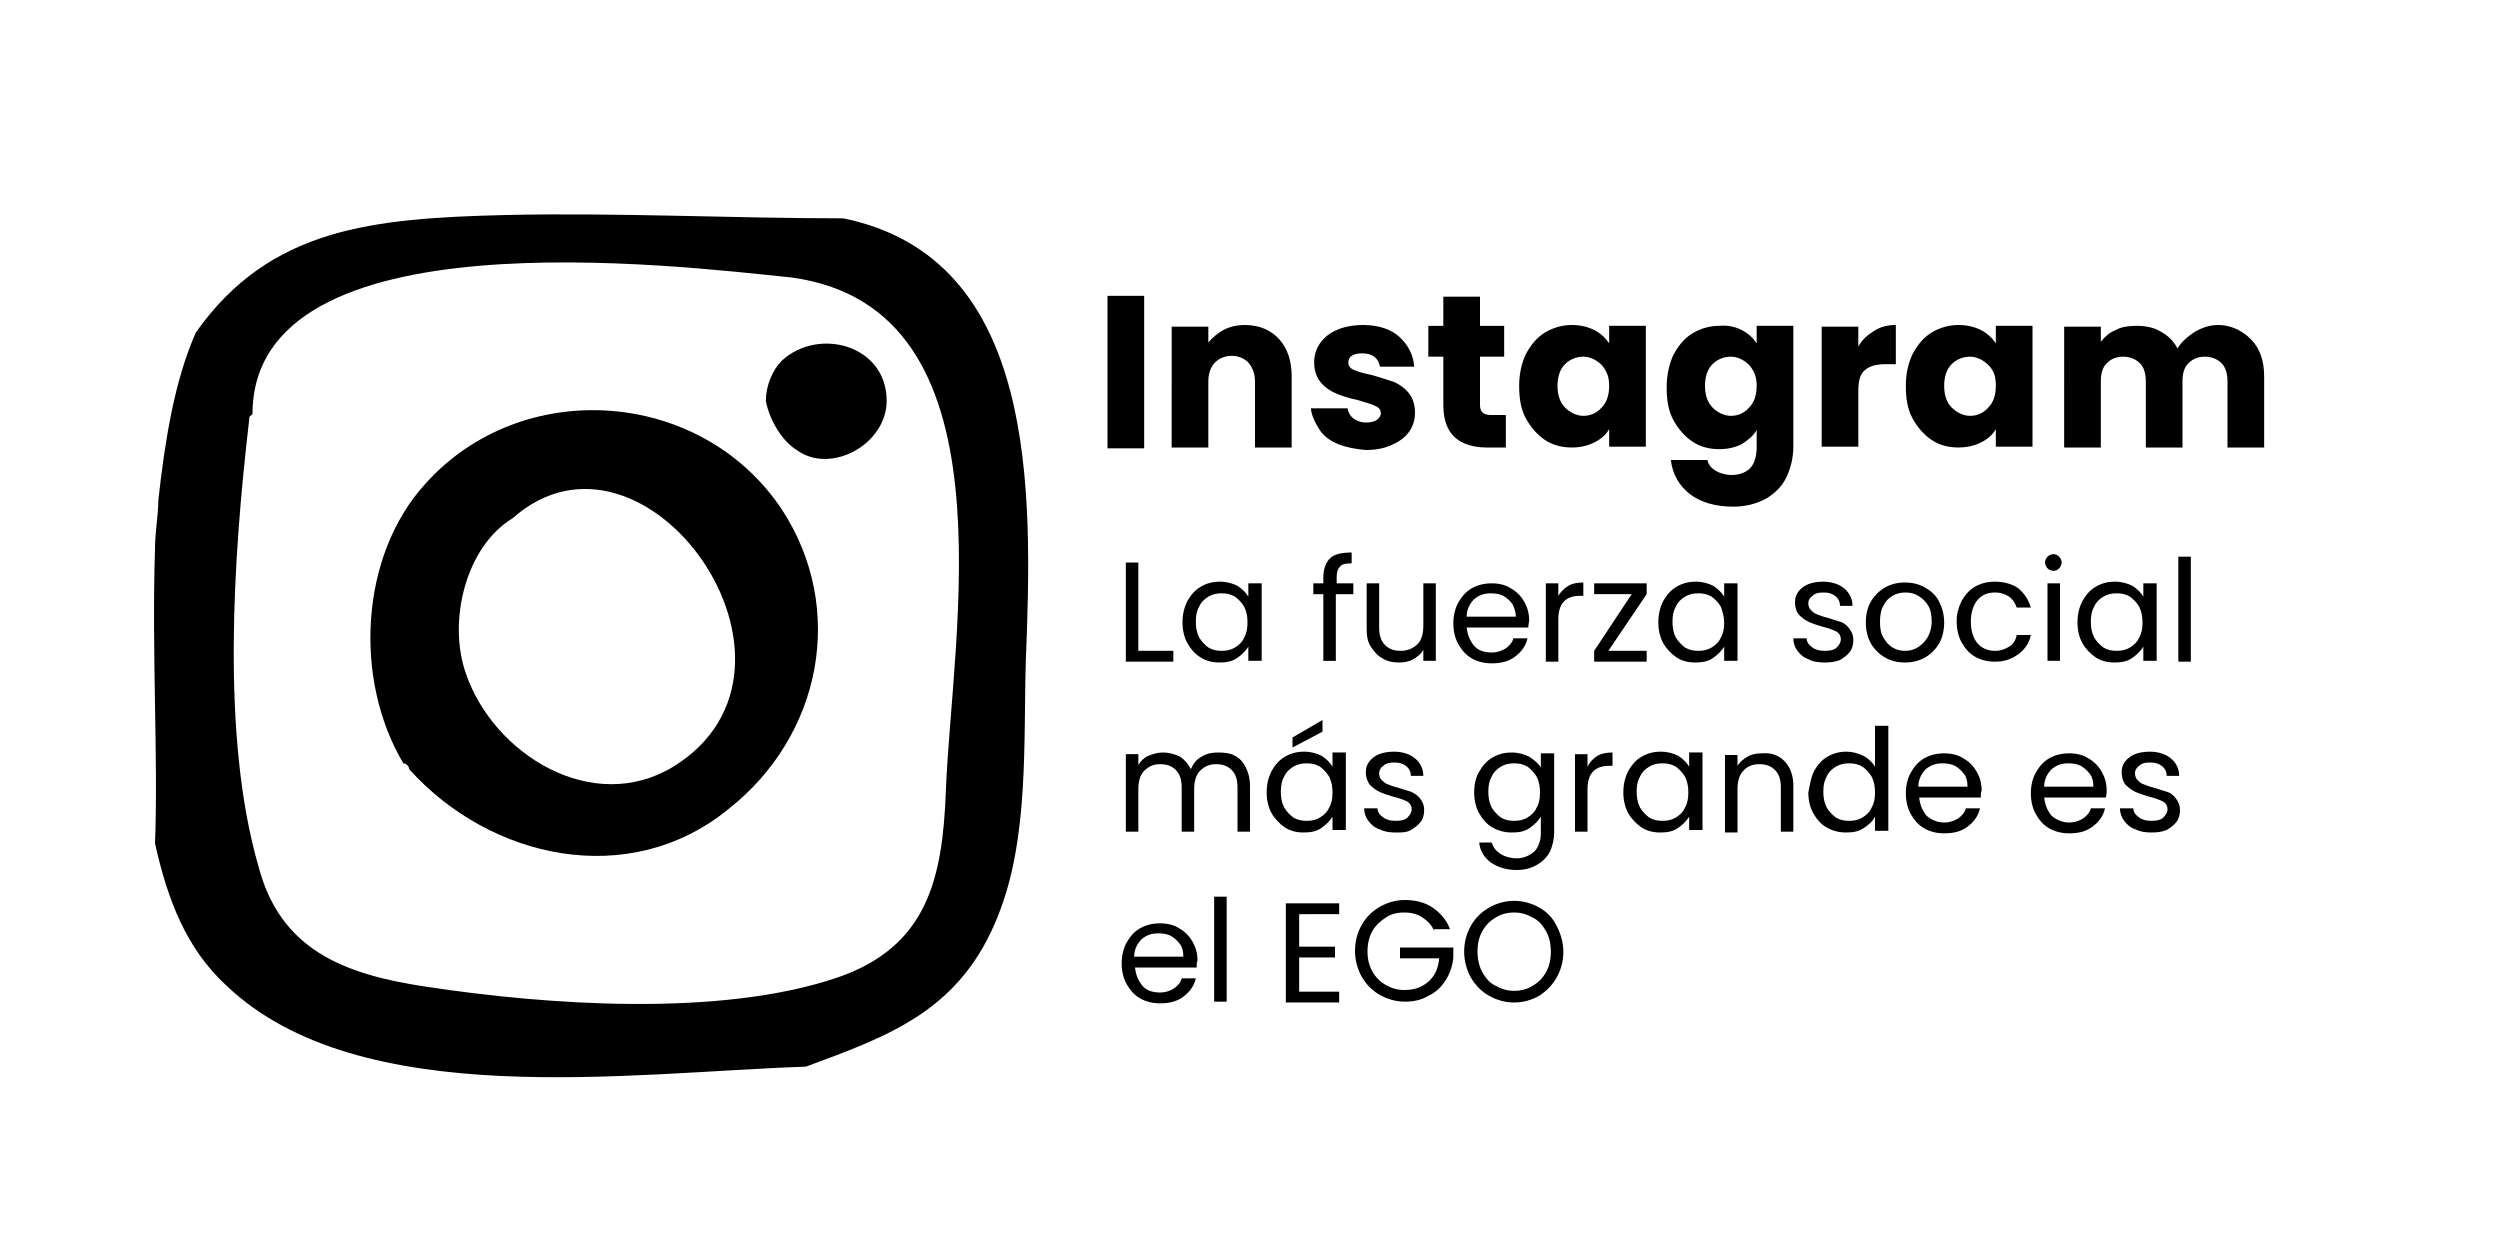
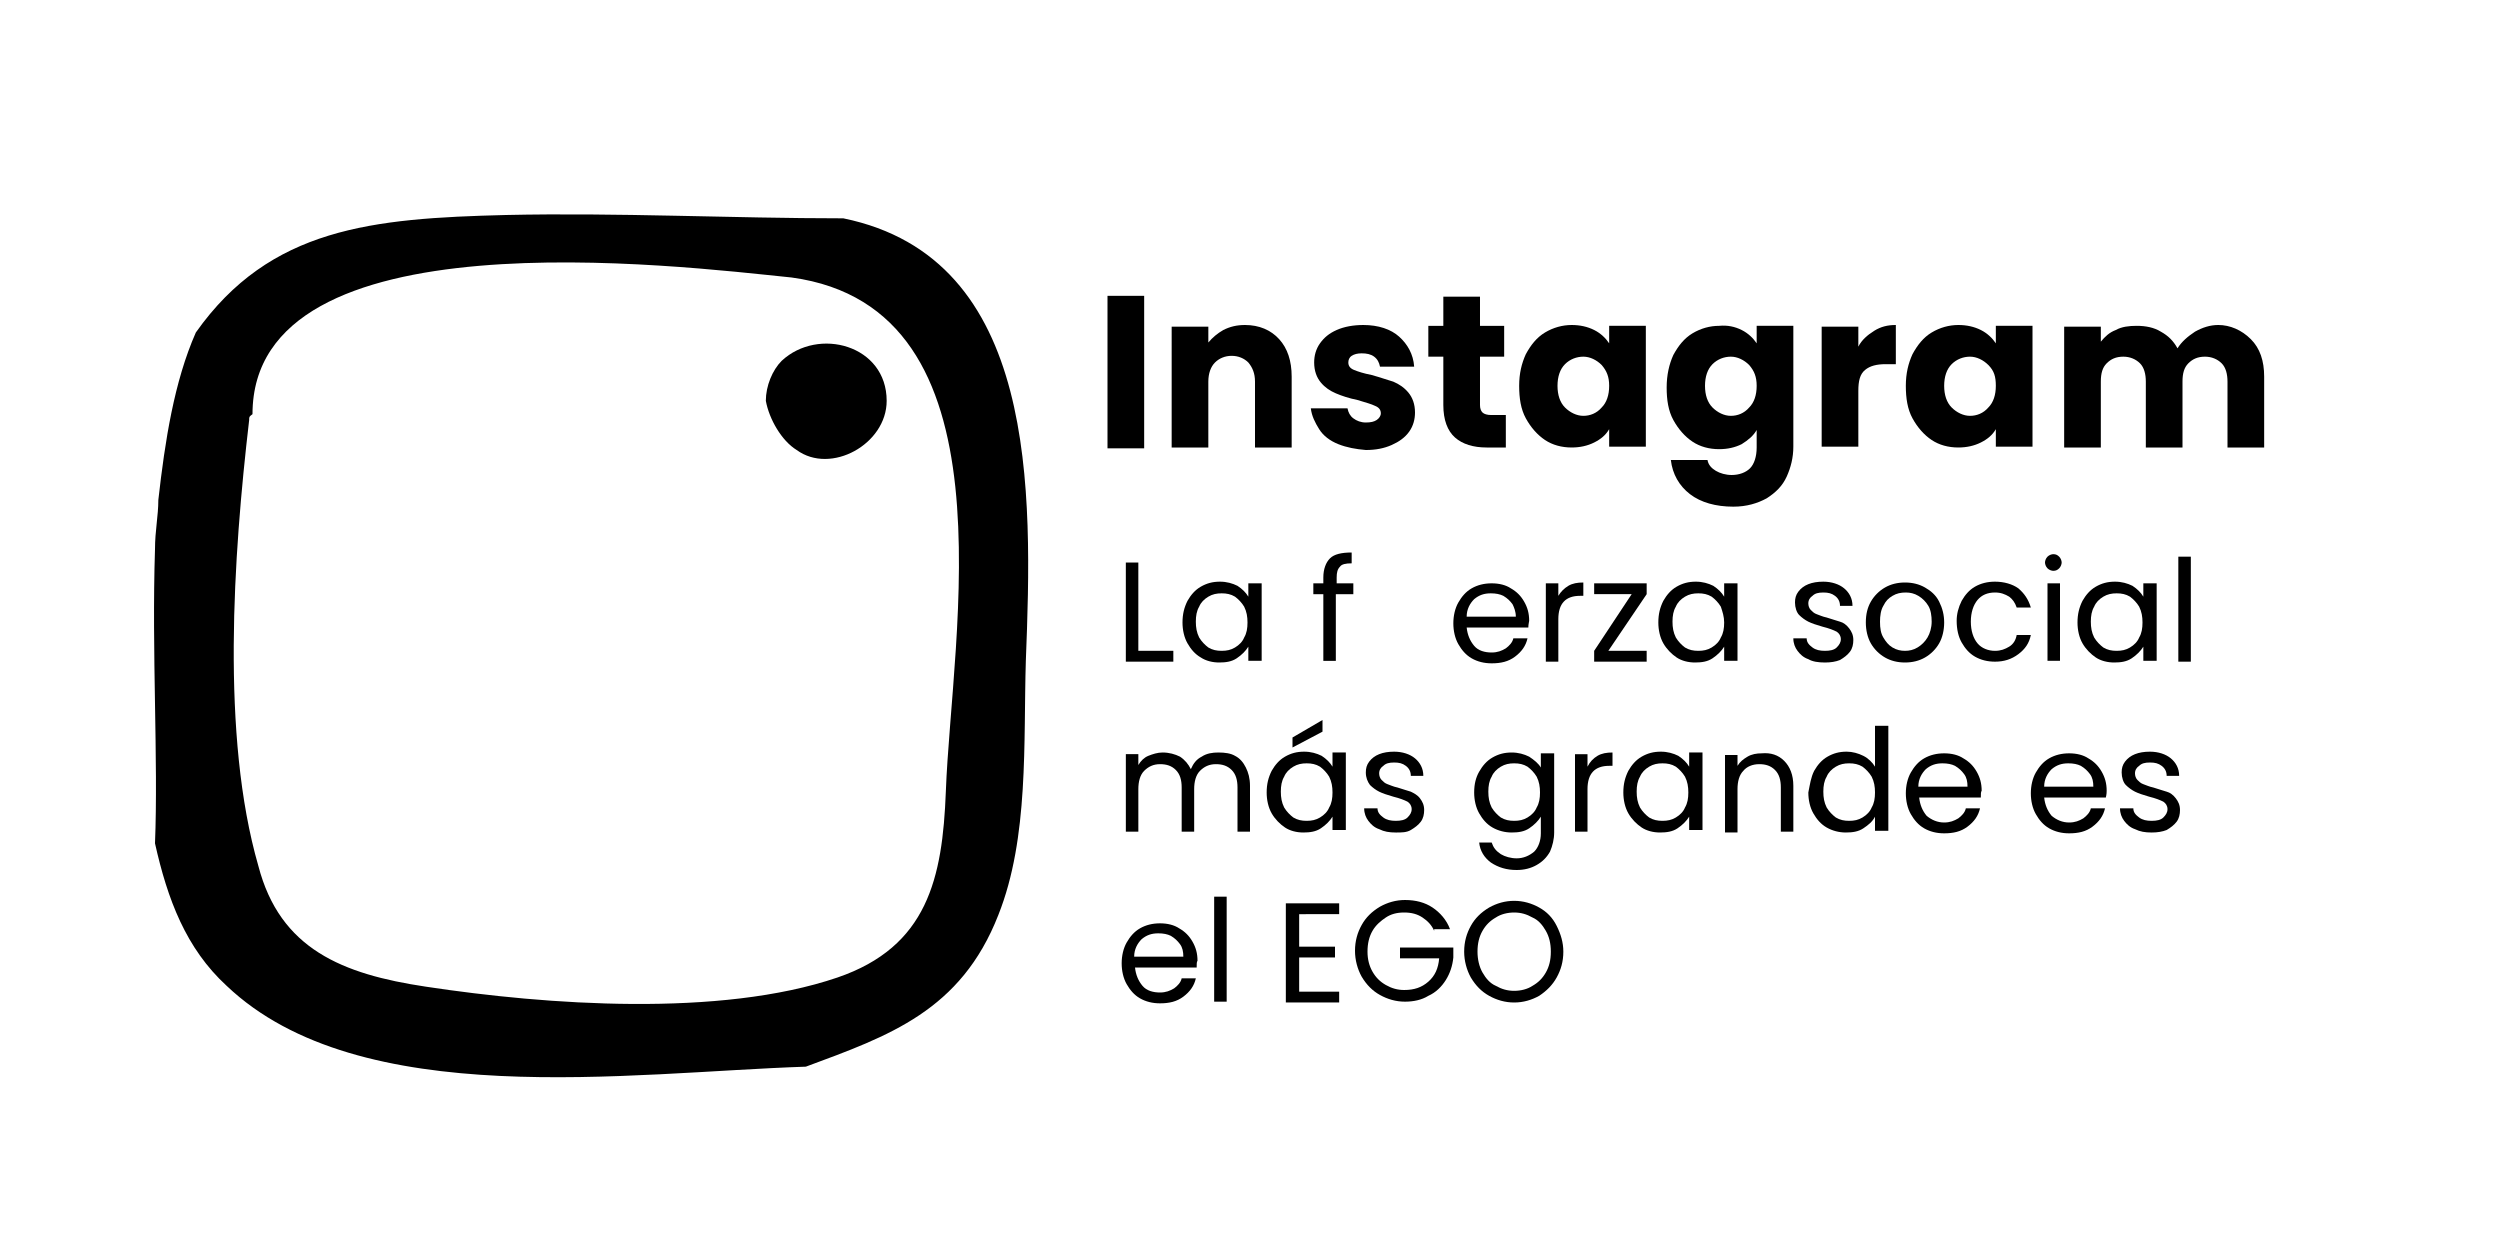
<svg xmlns="http://www.w3.org/2000/svg" version="1.1" id="Capa_1" x="0px" y="0px" width="300px" height="150px" viewBox="0 0 300 150" style="enable-background:new 0 0 300 150;" xml:space="preserve">
  <g>
    <path d="M-205.6-253.2c-0.3-0.5-0.7-0.9-1.2-1.2s-1.1-0.4-1.8-0.4c-1.2,0-2.2,0.4-2.9,1.2c-0.7,0.8-1.1,1.9-1.1,3.2   c0,1.4,0.4,2.5,1.2,3.3c0.8,0.8,1.8,1.2,3.2,1.2c0.9,0,1.7-0.2,2.3-0.7c0.6-0.5,1.1-1.1,1.4-2h-4.8v-2.8h8.2v3.5   c-0.3,0.9-0.8,1.8-1.4,2.6c-0.7,0.8-1.5,1.5-2.5,2c-1,0.5-2.2,0.7-3.5,0.7c-1.5,0-2.9-0.3-4.1-1c-1.2-0.7-2.1-1.6-2.8-2.8   c-0.7-1.2-1-2.5-1-4.1c0-1.5,0.3-2.9,1-4.1c0.7-1.2,1.6-2.1,2.8-2.8c1.2-0.7,2.5-1,4.1-1c1.8,0,3.4,0.4,4.7,1.3s2.1,2.1,2.5,3.7   H-205.6z" />
-     <path d="M-187.6-247.9h-8.5c0.1,0.8,0.3,1.3,0.7,1.7s1,0.6,1.6,0.6c0.9,0,1.6-0.4,2-1.2h4c-0.2,0.8-0.6,1.5-1.1,2.2   c-0.5,0.6-1.2,1.2-2,1.5c-0.8,0.4-1.7,0.5-2.7,0.5c-1.2,0-2.3-0.3-3.2-0.8c-0.9-0.5-1.7-1.2-2.2-2.2c-0.5-1-0.8-2.1-0.8-3.3   c0-1.3,0.3-2.4,0.8-3.3c0.5-1,1.2-1.7,2.2-2.2c0.9-0.5,2-0.8,3.2-0.8c1.2,0,2.2,0.2,3.2,0.7c0.9,0.5,1.6,1.2,2.2,2.1   c0.5,0.9,0.8,2,0.8,3.2C-187.5-248.6-187.6-248.3-187.6-247.9z M-191.4-250c0-0.6-0.2-1.2-0.7-1.5c-0.4-0.4-1-0.6-1.6-0.6   c-0.6,0-1.2,0.2-1.6,0.5c-0.4,0.4-0.7,0.9-0.8,1.6H-191.4z" />
    <path d="M-183.4-243c-0.8-0.4-1.5-0.9-2-1.5c-0.5-0.6-0.8-1.4-0.8-2.1h3.7c0,0.4,0.2,0.8,0.6,1c0.4,0.3,0.8,0.4,1.3,0.4   c0.5,0,0.8-0.1,1.1-0.3c0.3-0.2,0.4-0.4,0.4-0.7c0-0.4-0.2-0.6-0.5-0.8c-0.4-0.2-1-0.4-1.8-0.6c-0.9-0.2-1.6-0.4-2.2-0.6   c-0.6-0.2-1.1-0.6-1.5-1.1c-0.4-0.5-0.6-1.2-0.6-2c0-0.7,0.2-1.3,0.6-1.9s1-1,1.7-1.4c0.8-0.3,1.7-0.5,2.7-0.5   c1.5,0,2.8,0.4,3.6,1.1c0.9,0.8,1.4,1.8,1.5,3h-3.5c-0.1-0.4-0.2-0.8-0.6-1c-0.3-0.2-0.7-0.4-1.2-0.4c-0.4,0-0.8,0.1-1,0.3   s-0.4,0.4-0.4,0.7c0,0.4,0.2,0.6,0.6,0.8c0.4,0.2,1,0.4,1.7,0.5c0.9,0.2,1.7,0.5,2.2,0.7c0.6,0.2,1.1,0.6,1.5,1.1   c0.4,0.5,0.7,1.2,0.7,2c0,0.7-0.2,1.4-0.6,1.9c-0.4,0.6-1,1-1.7,1.3c-0.8,0.3-1.6,0.5-2.6,0.5C-181.6-242.5-182.6-242.6-183.4-243z   " />
    <path d="M-166.5-245.8v3.2h-1.9c-1.4,0-2.4-0.3-3.2-1s-1.1-1.8-1.1-3.3v-4.9h-1.5v-3.1h1.5v-3h3.8v3h2.5v3.1h-2.5v4.9   c0,0.4,0.1,0.6,0.3,0.8c0.2,0.2,0.5,0.2,0.9,0.2H-166.5z" />
-     <path d="M-164.1-256.8c-0.4-0.4-0.6-0.9-0.6-1.4c0-0.6,0.2-1.1,0.6-1.5c0.4-0.4,1-0.6,1.6-0.6c0.6,0,1.2,0.2,1.6,0.6   c0.4,0.4,0.6,0.9,0.6,1.5c0,0.6-0.2,1.1-0.6,1.4s-0.9,0.6-1.6,0.6C-163.1-256.2-163.7-256.4-164.1-256.8z M-160.6-254.9v12.3h-3.8   v-12.3H-160.6z" />
    <path d="M-155.5-243.2c-1-0.5-1.7-1.2-2.3-2.2c-0.6-1-0.8-2.1-0.8-3.3c0-1.3,0.3-2.4,0.8-3.3c0.6-1,1.3-1.7,2.3-2.2   c1-0.5,2.1-0.8,3.3-0.8c1.2,0,2.3,0.3,3.3,0.8c1,0.5,1.7,1.3,2.3,2.2c0.6,1,0.8,2.1,0.8,3.3c0,1.3-0.3,2.4-0.8,3.3   c-0.6,1-1.3,1.7-2.3,2.2c-1,0.5-2.1,0.8-3.3,0.8C-153.5-242.5-154.6-242.7-155.5-243.2z M-150.4-246.5c0.5-0.5,0.8-1.3,0.8-2.3   c0-1-0.2-1.7-0.7-2.3c-0.5-0.5-1.1-0.8-1.8-0.8c-0.7,0-1.3,0.3-1.8,0.8c-0.5,0.5-0.7,1.3-0.7,2.3c0,1,0.2,1.7,0.7,2.3   s1.1,0.8,1.8,0.8S-151-246-150.4-246.5z" />
    <path d="M-132.9-253.6c0.9,0.9,1.3,2.2,1.3,3.8v7.2h-3.7v-6.7c0-0.8-0.2-1.5-0.6-1.9c-0.4-0.5-1-0.7-1.7-0.7   c-0.7,0-1.3,0.2-1.7,0.7c-0.4,0.5-0.6,1.1-0.6,1.9v6.7h-3.8v-12.3h3.8v1.6c0.4-0.5,0.9-1,1.5-1.3c0.6-0.3,1.4-0.5,2.2-0.5   C-134.9-255-133.8-254.6-132.9-253.6z" />
    <path d="M-124.4-252.1c0.5-1,1.1-1.7,1.9-2.2c0.8-0.5,1.7-0.8,2.8-0.8c0.8,0,1.5,0.2,2.2,0.5c0.7,0.3,1.2,0.8,1.6,1.4v-5.7h3.8   v16.3h-3.8v-1.8c-0.4,0.6-0.9,1.1-1.5,1.4s-1.4,0.5-2.3,0.5c-1,0-1.9-0.3-2.8-0.8c-0.8-0.5-1.5-1.3-1.9-2.2c-0.5-1-0.7-2.1-0.7-3.3   C-125.1-250.1-124.9-251.2-124.4-252.1z M-116.7-251c-0.5-0.5-1.2-0.8-1.9-0.8s-1.4,0.3-1.9,0.8c-0.5,0.5-0.8,1.3-0.8,2.2   c0,0.9,0.3,1.7,0.8,2.2c0.5,0.5,1.2,0.8,1.9,0.8s1.4-0.3,1.9-0.8c0.5-0.5,0.8-1.3,0.8-2.2C-115.9-249.7-116.2-250.5-116.7-251z" />
    <path d="M-97.9-247.9h-8.5c0.1,0.8,0.3,1.3,0.7,1.7s1,0.6,1.6,0.6c0.9,0,1.6-0.4,2-1.2h4c-0.2,0.8-0.6,1.5-1.1,2.2   c-0.5,0.6-1.2,1.2-2,1.5c-0.8,0.4-1.7,0.5-2.7,0.5c-1.2,0-2.3-0.3-3.2-0.8c-0.9-0.5-1.7-1.2-2.2-2.2c-0.5-1-0.8-2.1-0.8-3.3   c0-1.3,0.3-2.4,0.8-3.3c0.5-1,1.2-1.7,2.2-2.2c0.9-0.5,2-0.8,3.2-0.8c1.2,0,2.2,0.2,3.2,0.7c0.9,0.5,1.6,1.2,2.2,2.1   c0.5,0.9,0.8,2,0.8,3.2C-97.9-248.6-97.9-248.3-97.9-247.9z M-101.7-250c0-0.6-0.2-1.2-0.7-1.5c-0.4-0.4-1-0.6-1.6-0.6   c-0.6,0-1.2,0.2-1.6,0.5c-0.4,0.4-0.7,0.9-0.8,1.6H-101.7z" />
    <path d="M-205.8-231.7v3h-6.3v3.3h4.7v2.9h-4.7v6.2h-3.8v-15.4H-205.8z" />
    <path d="M-203.9-225.7c0.5-1,1.1-1.7,1.9-2.2c0.8-0.5,1.7-0.8,2.8-0.8c0.9,0,1.6,0.2,2.3,0.5s1.2,0.8,1.5,1.4v-1.7h3.8v12.3h-3.8   v-1.7c-0.4,0.6-0.9,1-1.5,1.4c-0.7,0.4-1.4,0.5-2.3,0.5c-1,0-1.9-0.3-2.7-0.8c-0.8-0.5-1.5-1.3-1.9-2.2c-0.5-1-0.7-2.1-0.7-3.3   S-204.4-224.8-203.9-225.7z M-196.2-224.6c-0.5-0.5-1.2-0.8-1.9-0.8s-1.4,0.3-1.9,0.8s-0.8,1.3-0.8,2.2c0,0.9,0.3,1.7,0.8,2.2   s1.2,0.8,1.9,0.8s1.4-0.3,1.9-0.8c0.5-0.5,0.8-1.3,0.8-2.2C-195.4-223.3-195.7-224.1-196.2-224.6z" />
    <path d="M-188.9-225.7c0.5-1,1.2-1.7,2.2-2.2c0.9-0.5,2-0.8,3.2-0.8c1.5,0,2.8,0.4,3.9,1.2c1,0.8,1.7,1.9,2,3.4h-4   c-0.3-0.9-1-1.4-2-1.4c-0.7,0-1.2,0.3-1.7,0.8c-0.4,0.5-0.6,1.3-0.6,2.3c0,1,0.2,1.8,0.6,2.3c0.4,0.5,1,0.8,1.7,0.8   c1,0,1.6-0.5,2-1.4h4c-0.3,1.4-1,2.6-2,3.4c-1,0.8-2.3,1.2-3.8,1.2c-1.2,0-2.3-0.3-3.2-0.8c-0.9-0.5-1.7-1.2-2.2-2.2   c-0.5-1-0.8-2.1-0.8-3.3C-189.7-223.6-189.4-224.8-188.9-225.7z" />
    <path d="M-164.1-221.5h-8.5c0.1,0.8,0.3,1.3,0.7,1.8c0.4,0.4,1,0.6,1.6,0.6c0.9,0,1.6-0.4,2-1.2h4c-0.2,0.8-0.6,1.5-1.1,2.2   c-0.5,0.6-1.2,1.2-2,1.5c-0.8,0.4-1.7,0.5-2.7,0.5c-1.2,0-2.3-0.3-3.2-0.8c-0.9-0.5-1.7-1.2-2.2-2.2c-0.5-1-0.8-2.1-0.8-3.3   c0-1.3,0.3-2.4,0.8-3.3c0.5-1,1.2-1.7,2.2-2.2c0.9-0.5,2-0.8,3.2-0.8c1.2,0,2.2,0.2,3.2,0.7c0.9,0.5,1.6,1.2,2.2,2.1   c0.5,0.9,0.8,2,0.8,3.2C-164-222.2-164.1-221.9-164.1-221.5z M-167.9-223.6c0-0.6-0.2-1.2-0.7-1.5c-0.4-0.4-1-0.6-1.6-0.6   c-0.6,0-1.2,0.2-1.6,0.5c-0.4,0.4-0.7,0.9-0.8,1.6H-167.9z" />
    <path d="M-156.8-228.2c0.7-0.4,1.4-0.5,2.3-0.5c1,0,1.9,0.3,2.8,0.8c0.8,0.5,1.5,1.2,1.9,2.2c0.5,1,0.7,2.1,0.7,3.3   s-0.2,2.4-0.7,3.3c-0.5,1-1.1,1.7-1.9,2.2c-0.8,0.5-1.7,0.8-2.8,0.8c-0.9,0-1.6-0.2-2.3-0.5s-1.2-0.8-1.5-1.4v1.7h-3.8v-16.3h3.8   v5.7C-157.9-227.3-157.4-227.8-156.8-228.2z M-153.7-224.6c-0.5-0.5-1.2-0.8-1.9-0.8c-0.7,0-1.4,0.3-1.9,0.8   c-0.5,0.5-0.8,1.3-0.8,2.2c0,0.9,0.3,1.7,0.8,2.2s1.2,0.8,1.9,0.8s1.4-0.3,1.9-0.8s0.8-1.3,0.8-2.2   C-152.9-223.3-153.2-224.1-153.7-224.6z" />
    <path d="M-144.8-216.8c-1-0.5-1.7-1.2-2.3-2.2c-0.6-1-0.8-2.1-0.8-3.3c0-1.3,0.3-2.4,0.8-3.3c0.6-1,1.3-1.7,2.3-2.2   c1-0.5,2.1-0.8,3.3-0.8c1.2,0,2.3,0.3,3.3,0.8c1,0.5,1.7,1.3,2.3,2.2s0.8,2.1,0.8,3.3c0,1.3-0.3,2.4-0.8,3.3   c-0.6,1-1.3,1.7-2.3,2.2s-2.1,0.8-3.3,0.8C-142.7-216.1-143.8-216.3-144.8-216.8z M-139.7-220.1c0.5-0.5,0.8-1.3,0.8-2.3   c0-1-0.2-1.7-0.7-2.3c-0.5-0.5-1.1-0.8-1.8-0.8c-0.7,0-1.3,0.3-1.8,0.8s-0.7,1.3-0.7,2.3c0,1,0.2,1.7,0.7,2.3s1.1,0.8,1.8,0.8   S-140.2-219.6-139.7-220.1z" />
    <path d="M-130.8-216.8c-1-0.5-1.7-1.2-2.3-2.2c-0.6-1-0.8-2.1-0.8-3.3c0-1.3,0.3-2.4,0.8-3.3c0.6-1,1.3-1.7,2.3-2.2   c1-0.5,2.1-0.8,3.3-0.8c1.2,0,2.3,0.3,3.3,0.8c1,0.5,1.7,1.3,2.3,2.2s0.8,2.1,0.8,3.3c0,1.3-0.3,2.4-0.8,3.3   c-0.6,1-1.3,1.7-2.3,2.2s-2.1,0.8-3.3,0.8C-128.7-216.1-129.8-216.3-130.8-216.8z M-125.7-220.1c0.5-0.5,0.8-1.3,0.8-2.3   c0-1-0.2-1.7-0.7-2.3c-0.5-0.5-1.1-0.8-1.8-0.8c-0.7,0-1.3,0.3-1.8,0.8s-0.7,1.3-0.7,2.3c0,1,0.2,1.7,0.7,2.3s1.1,0.8,1.8,0.8   S-126.2-219.6-125.7-220.1z" />
    <path d="M-111.6-216.2l-3.7-5.1v5.1h-3.8v-16.3h3.8v9l3.7-5h4.6l-5.1,6.2l5.1,6.1H-111.6z" />
    <path d="M-91.4-225.5v3.1h-9.7v-3.1H-91.4z" />
    <path d="M-205.8-205.3v3h-6.3v3.3h4.7v2.9h-4.7v6.2h-3.8v-15.4H-205.8z" />
    <path d="M-203.9-199.3c0.5-1,1.1-1.7,1.9-2.2c0.8-0.5,1.7-0.8,2.8-0.8c0.9,0,1.6,0.2,2.3,0.5c0.7,0.4,1.2,0.8,1.5,1.4v-1.7h3.8   v12.3h-3.8v-1.7c-0.4,0.6-0.9,1-1.5,1.4c-0.7,0.4-1.4,0.5-2.3,0.5c-1,0-1.9-0.3-2.7-0.8c-0.8-0.5-1.5-1.3-1.9-2.2   c-0.5-1-0.7-2.1-0.7-3.3C-204.6-197.3-204.4-198.4-203.9-199.3z M-196.2-198.2c-0.5-0.5-1.2-0.8-1.9-0.8s-1.4,0.3-1.9,0.8   c-0.5,0.5-0.8,1.3-0.8,2.2s0.3,1.7,0.8,2.2s1.2,0.8,1.9,0.8s1.4-0.3,1.9-0.8c0.5-0.5,0.8-1.3,0.8-2.2S-195.7-197.7-196.2-198.2z" />
    <path d="M-178-200.8c0.9,0.9,1.3,2.2,1.3,3.8v7.2h-3.7v-6.7c0-0.8-0.2-1.5-0.6-1.9c-0.4-0.5-1-0.7-1.7-0.7c-0.7,0-1.3,0.2-1.7,0.7   c-0.4,0.5-0.6,1.1-0.6,1.9v6.7h-3.8v-12.3h3.8v1.6c0.4-0.5,0.9-1,1.5-1.3s1.4-0.5,2.2-0.5C-180-202.2-178.8-201.8-178-200.8z" />
    <path d="M-168.8-201.8c0.6-0.4,1.4-0.5,2.3-0.5c1,0,1.9,0.3,2.8,0.8s1.5,1.2,1.9,2.2c0.5,1,0.7,2.1,0.7,3.3c0,1.3-0.2,2.4-0.7,3.3   c-0.5,1-1.1,1.7-1.9,2.2c-0.8,0.5-1.7,0.8-2.8,0.8c-0.9,0-1.6-0.2-2.3-0.5c-0.7-0.4-1.2-0.8-1.5-1.4v7.6h-3.8v-18.1h3.8v1.7   C-170-200.9-169.5-201.4-168.8-201.8z M-165.7-198.2c-0.5-0.5-1.2-0.8-1.9-0.8c-0.7,0-1.4,0.3-1.9,0.8c-0.5,0.5-0.8,1.3-0.8,2.2   s0.3,1.7,0.8,2.2c0.5,0.5,1.2,0.8,1.9,0.8s1.4-0.3,1.9-0.8s0.8-1.3,0.8-2.2S-165.2-197.7-165.7-198.2z" />
    <path d="M-159.2-199.3c0.5-1,1.1-1.7,1.9-2.2c0.8-0.5,1.7-0.8,2.8-0.8c0.9,0,1.6,0.2,2.3,0.5c0.7,0.4,1.2,0.8,1.5,1.4v-1.7h3.8   v12.3h-3.8v-1.7c-0.4,0.6-0.9,1-1.5,1.4c-0.7,0.4-1.4,0.5-2.3,0.5c-1,0-1.9-0.3-2.7-0.8c-0.8-0.5-1.5-1.3-1.9-2.2   c-0.5-1-0.7-2.1-0.7-3.3C-159.9-197.3-159.7-198.4-159.2-199.3z M-151.5-198.2c-0.5-0.5-1.2-0.8-1.9-0.8s-1.4,0.3-1.9,0.8   c-0.5,0.5-0.8,1.3-0.8,2.2s0.3,1.7,0.8,2.2s1.2,0.8,1.9,0.8s1.4-0.3,1.9-0.8c0.5-0.5,0.8-1.3,0.8-2.2S-151-197.7-151.5-198.2z" />
    <path d="M-137.3-201.8c0.7,0.4,1.2,0.8,1.5,1.4v-1.7h3.8v12.3c0,1.1-0.2,2.2-0.7,3.1c-0.4,0.9-1.1,1.6-2,2.2   c-0.9,0.5-2.1,0.8-3.4,0.8c-1.8,0-3.3-0.4-4.4-1.3c-1.1-0.9-1.8-2-1.9-3.5h3.7c0.1,0.5,0.4,0.8,0.8,1.1c0.4,0.3,1,0.4,1.6,0.4   c0.8,0,1.4-0.2,1.9-0.7s0.7-1.2,0.7-2.1v-1.7c-0.4,0.6-0.9,1-1.5,1.4s-1.4,0.5-2.3,0.5c-1,0-1.9-0.3-2.8-0.8   c-0.8-0.5-1.5-1.3-1.9-2.2c-0.5-1-0.7-2.1-0.7-3.3c0-1.3,0.2-2.4,0.7-3.3c0.5-1,1.1-1.7,1.9-2.2c0.8-0.5,1.7-0.8,2.8-0.8   C-138.7-202.3-137.9-202.1-137.3-201.8z M-136.5-198.2c-0.5-0.5-1.2-0.8-1.9-0.8s-1.4,0.3-1.9,0.8c-0.5,0.5-0.8,1.3-0.8,2.2   s0.3,1.7,0.8,2.2s1.2,0.8,1.9,0.8s1.4-0.3,1.9-0.8c0.5-0.5,0.8-1.3,0.8-2.2S-136-197.7-136.5-198.2z" />
    <path d="M-117.8-195.1h-8.5c0.1,0.8,0.3,1.3,0.7,1.7c0.4,0.4,1,0.6,1.6,0.6c0.9,0,1.6-0.4,2-1.2h4c-0.2,0.8-0.6,1.5-1.1,2.2   s-1.2,1.2-2,1.5c-0.8,0.4-1.7,0.5-2.7,0.5c-1.2,0-2.3-0.3-3.2-0.8c-0.9-0.5-1.7-1.2-2.2-2.2c-0.5-1-0.8-2.1-0.8-3.3   c0-1.3,0.3-2.4,0.8-3.3c0.5-1,1.2-1.7,2.2-2.2s2-0.8,3.2-0.8c1.2,0,2.2,0.2,3.2,0.7c0.9,0.5,1.6,1.2,2.2,2.1c0.5,0.9,0.8,2,0.8,3.2   C-117.7-195.8-117.7-195.5-117.8-195.1z M-121.6-197.2c0-0.6-0.2-1.2-0.7-1.5c-0.4-0.4-1-0.6-1.6-0.6c-0.6,0-1.2,0.2-1.6,0.6   c-0.4,0.4-0.7,0.9-0.8,1.6H-121.6z" />
    <path d="M-113.6-190.2c-0.8-0.4-1.5-0.9-2-1.5c-0.5-0.6-0.8-1.4-0.8-2.1h3.7c0,0.4,0.2,0.8,0.6,1c0.4,0.3,0.8,0.4,1.3,0.4   c0.5,0,0.8-0.1,1.1-0.3c0.3-0.2,0.4-0.4,0.4-0.7c0-0.4-0.2-0.6-0.5-0.8c-0.4-0.2-1-0.4-1.8-0.6c-0.9-0.2-1.6-0.4-2.2-0.6   s-1.1-0.6-1.5-1.1c-0.4-0.5-0.6-1.2-0.6-2c0-0.7,0.2-1.3,0.6-1.9c0.4-0.6,1-1,1.7-1.4c0.8-0.3,1.7-0.5,2.7-0.5   c1.5,0,2.8,0.4,3.6,1.1c0.9,0.8,1.4,1.8,1.5,3h-3.5c-0.1-0.4-0.2-0.8-0.6-1c-0.3-0.2-0.7-0.4-1.2-0.4c-0.4,0-0.8,0.1-1,0.3   c-0.2,0.2-0.4,0.4-0.4,0.7c0,0.4,0.2,0.6,0.6,0.8s1,0.4,1.7,0.5c0.9,0.2,1.7,0.5,2.2,0.7c0.6,0.2,1.1,0.6,1.5,1.1   c0.4,0.5,0.7,1.2,0.7,2c0,0.7-0.2,1.4-0.6,1.9s-1,1-1.7,1.3c-0.8,0.3-1.6,0.5-2.6,0.5C-111.8-189.7-112.8-189.8-113.6-190.2z" />
  </g>
  <g>
    <path d="M137.3,35.5v18.3h-4.4V35.5H137.3z" />
    <path d="M153.5,40.7c1,1.1,1.5,2.6,1.5,4.5v8.5h-4.4v-7.9c0-1-0.3-1.7-0.8-2.3c-0.5-0.5-1.2-0.8-2-0.8s-1.5,0.3-2,0.8   c-0.5,0.5-0.8,1.3-0.8,2.3v7.9h-4.4V39.2h4.4v1.9c0.5-0.6,1.1-1.1,1.8-1.5c0.8-0.4,1.6-0.6,2.6-0.6C151.1,39,152.5,39.6,153.5,40.7   z" />
    <path d="M160.6,53.3c-1-0.4-1.8-1-2.3-1.8s-0.9-1.6-1-2.5h4.4c0.1,0.5,0.3,0.9,0.7,1.2s0.9,0.5,1.5,0.5c0.6,0,1-0.1,1.3-0.3   c0.3-0.2,0.5-0.5,0.5-0.8c0-0.4-0.2-0.7-0.7-0.9c-0.4-0.2-1.1-0.4-2.1-0.7c-1-0.2-1.9-0.5-2.6-0.8s-1.3-0.7-1.8-1.3   c-0.5-0.6-0.8-1.4-0.8-2.4c0-0.8,0.2-1.6,0.7-2.3c0.5-0.7,1.1-1.2,2-1.6c0.9-0.4,2-0.6,3.2-0.6c1.8,0,3.3,0.5,4.3,1.4   s1.7,2.1,1.8,3.6h-4.1c-0.1-0.5-0.3-0.9-0.7-1.2c-0.4-0.3-0.9-0.4-1.5-0.4c-0.5,0-0.9,0.1-1.2,0.3c-0.3,0.2-0.4,0.5-0.4,0.8   c0,0.4,0.2,0.7,0.7,0.9s1.1,0.4,2.1,0.6c1.1,0.3,1.9,0.6,2.6,0.8c0.7,0.3,1.3,0.7,1.8,1.3c0.5,0.6,0.8,1.4,0.8,2.4   c0,0.8-0.2,1.6-0.7,2.3c-0.5,0.7-1.2,1.2-2.1,1.6c-0.9,0.4-1.9,0.6-3.1,0.6C162.7,53.9,161.6,53.7,160.6,53.3z" />
    <path d="M180.7,49.9v3.8h-2.3c-1.6,0-2.9-0.4-3.8-1.2c-0.9-0.8-1.4-2.1-1.4-3.9v-5.8h-1.8v-3.7h1.8v-3.5h4.4v3.5h2.9v3.7h-2.9v5.8   c0,0.4,0.1,0.7,0.3,0.9c0.2,0.2,0.6,0.3,1,0.3H180.7z" />
    <path d="M183.1,42.5c0.6-1.1,1.3-2,2.3-2.6c1-0.6,2.1-0.9,3.2-0.9c1,0,1.9,0.2,2.7,0.6c0.8,0.4,1.4,1,1.8,1.6v-2.1h4.4v14.5h-4.4   v-2.1c-0.4,0.7-1,1.2-1.8,1.6s-1.7,0.6-2.7,0.6c-1.2,0-2.3-0.3-3.2-0.9s-1.7-1.5-2.3-2.6c-0.6-1.1-0.8-2.4-0.8-3.9   S182.6,43.6,183.1,42.5z M192.2,43.8c-0.6-0.6-1.4-1-2.2-1s-1.6,0.3-2.2,0.9c-0.6,0.6-0.9,1.5-0.9,2.6s0.3,2,0.9,2.6s1.4,1,2.2,1   s1.6-0.3,2.2-1c0.6-0.6,0.9-1.5,0.9-2.6S192.8,44.5,192.2,43.8z" />
    <path d="M209,39.6c0.8,0.4,1.4,1,1.8,1.6v-2.1h4.4v14.5c0,1.3-0.3,2.5-0.8,3.6c-0.5,1.1-1.3,1.9-2.4,2.6c-1.1,0.6-2.4,1-4,1   c-2.1,0-3.9-0.5-5.2-1.5c-1.3-1-2.1-2.4-2.3-4.1h4.4c0.1,0.6,0.5,1,1,1.3c0.5,0.3,1.2,0.5,1.9,0.5c0.9,0,1.7-0.3,2.2-0.8   s0.8-1.4,0.8-2.5v-2.1c-0.4,0.7-1,1.2-1.8,1.7c-0.8,0.4-1.7,0.6-2.7,0.6c-1.2,0-2.3-0.3-3.2-0.9s-1.7-1.5-2.3-2.6   c-0.6-1.1-0.8-2.4-0.8-3.9s0.3-2.8,0.8-3.9c0.6-1.1,1.3-2,2.3-2.6c1-0.6,2.1-0.9,3.2-0.9C207.3,39,208.2,39.2,209,39.6z    M209.9,43.8c-0.6-0.6-1.4-1-2.2-1s-1.6,0.3-2.2,0.9c-0.6,0.6-0.9,1.5-0.9,2.6s0.3,2,0.9,2.6s1.4,1,2.2,1s1.6-0.3,2.2-1   c0.6-0.6,0.9-1.5,0.9-2.6S210.5,44.5,209.9,43.8z" />
    <path d="M224.9,39.7c0.8-0.5,1.6-0.7,2.6-0.7v4.7h-1.2c-1.1,0-1.9,0.2-2.5,0.7c-0.6,0.5-0.8,1.3-0.8,2.5v6.7h-4.4V39.2h4.4v2.4   C223.4,40.8,224.1,40.2,224.9,39.7z" />
    <path d="M229.5,42.5c0.6-1.1,1.3-2,2.3-2.6c1-0.6,2.1-0.9,3.2-0.9c1,0,1.9,0.2,2.7,0.6c0.8,0.4,1.4,1,1.8,1.6v-2.1h4.4v14.5h-4.4   v-2.1c-0.4,0.7-1,1.2-1.8,1.6s-1.7,0.6-2.7,0.6c-1.2,0-2.3-0.3-3.2-0.9s-1.7-1.5-2.3-2.6c-0.6-1.1-0.8-2.4-0.8-3.9   S229,43.6,229.5,42.5z M238.6,43.8c-0.6-0.6-1.4-1-2.2-1s-1.6,0.3-2.2,0.9c-0.6,0.6-0.9,1.5-0.9,2.6s0.3,2,0.9,2.6s1.4,1,2.2,1   s1.6-0.3,2.2-1c0.6-0.6,0.9-1.5,0.9-2.6S239.3,44.5,238.6,43.8z" />
    <path d="M270.1,40.7c1.1,1.1,1.6,2.6,1.6,4.5v8.5h-4.4v-7.9c0-0.9-0.2-1.7-0.7-2.2s-1.2-0.8-2-0.8c-0.9,0-1.5,0.3-2,0.8   s-0.7,1.2-0.7,2.2v7.9h-4.4v-7.9c0-0.9-0.2-1.7-0.7-2.2s-1.2-0.8-2-0.8c-0.9,0-1.5,0.3-2,0.8s-0.7,1.2-0.7,2.2v7.9h-4.4V39.2h4.4   V41c0.5-0.6,1-1.1,1.8-1.4c0.7-0.4,1.6-0.5,2.5-0.5c1.1,0,2.1,0.2,2.9,0.7c0.9,0.5,1.5,1.1,2,2c0.5-0.8,1.2-1.4,2.1-2   c0.9-0.5,1.8-0.8,2.8-0.8C267.6,39,269,39.6,270.1,40.7z" />
  </g>
  <g>
    <path d="M136.7,78.1h4.1v1.3h-5.7V67.5h1.5V78.1z" />
    <path d="M142.5,72.1c0.4-0.7,0.9-1.3,1.6-1.7s1.4-0.6,2.3-0.6c0.8,0,1.5,0.2,2.1,0.5c0.6,0.4,1,0.8,1.3,1.3V70h1.6v9.3h-1.6v-1.7   c-0.3,0.5-0.8,1-1.4,1.4c-0.6,0.4-1.3,0.5-2.1,0.5c-0.8,0-1.6-0.2-2.2-0.6c-0.7-0.4-1.2-1-1.6-1.7c-0.4-0.7-0.6-1.6-0.6-2.5   C141.9,73.7,142.1,72.9,142.5,72.1z M149.3,72.8c-0.3-0.5-0.7-0.9-1.1-1.2c-0.5-0.3-1-0.4-1.6-0.4s-1.1,0.1-1.6,0.4   c-0.5,0.3-0.9,0.7-1.1,1.2c-0.3,0.5-0.4,1.1-0.4,1.8c0,0.7,0.1,1.3,0.4,1.9c0.3,0.5,0.7,0.9,1.1,1.2c0.5,0.3,1,0.4,1.6,0.4   s1.1-0.1,1.6-0.4c0.5-0.3,0.9-0.7,1.1-1.2c0.3-0.5,0.4-1.1,0.4-1.8S149.6,73.4,149.3,72.8z" />
    <path d="M162.3,71.3h-2v8h-1.5v-8h-1.2V70h1.2v-0.7c0-1,0.3-1.8,0.8-2.3c0.5-0.5,1.4-0.7,2.6-0.7v1.3c-0.7,0-1.2,0.1-1.4,0.4   c-0.3,0.3-0.4,0.7-0.4,1.3V70h2V71.3z" />
-     <path d="M172.3,70v9.3h-1.5V78c-0.3,0.5-0.7,0.8-1.2,1.1c-0.5,0.3-1.1,0.4-1.7,0.4c-0.7,0-1.4-0.1-2-0.5c-0.6-0.3-1-0.8-1.4-1.4   s-0.5-1.3-0.5-2.2V70h1.5v5.3c0,0.9,0.2,1.6,0.7,2.1s1.1,0.7,1.9,0.7c0.8,0,1.5-0.3,2-0.8c0.5-0.5,0.7-1.3,0.7-2.2V70H172.3z" />
    <path d="M183.4,75.3H176c0.1,0.9,0.4,1.6,0.9,2.2s1.3,0.8,2.1,0.8c0.7,0,1.2-0.2,1.7-0.5c0.4-0.3,0.8-0.7,0.9-1.2h1.7   c-0.2,0.9-0.7,1.6-1.5,2.2s-1.7,0.8-2.8,0.8c-0.9,0-1.7-0.2-2.4-0.6c-0.7-0.4-1.2-1-1.6-1.7c-0.4-0.7-0.6-1.6-0.6-2.5   s0.2-1.8,0.6-2.5c0.4-0.7,0.9-1.3,1.6-1.7c0.7-0.4,1.5-0.6,2.4-0.6c0.9,0,1.7,0.2,2.3,0.6c0.7,0.4,1.2,0.9,1.6,1.6   c0.4,0.7,0.6,1.4,0.6,2.3C183.5,74.6,183.4,74.9,183.4,75.3z M181.5,72.5c-0.3-0.4-0.6-0.7-1.1-1c-0.4-0.2-0.9-0.3-1.5-0.3   c-0.8,0-1.4,0.2-2,0.7c-0.5,0.5-0.9,1.2-0.9,2.1h5.9C181.9,73.4,181.7,72.9,181.5,72.5z" />
    <path d="M188.2,70.3c0.5-0.3,1.1-0.4,1.8-0.4v1.6h-0.4c-1.7,0-2.6,0.9-2.6,2.8v5.1h-1.5V70h1.5v1.5C187.3,71,187.7,70.6,188.2,70.3   z" />
    <path d="M193,78.1h4.6v1.3h-6.3v-1.3l4.5-6.8h-4.5V70h6.3v1.3L193,78.1z" />
    <path d="M199.6,72.1c0.4-0.7,0.9-1.3,1.6-1.7c0.7-0.4,1.4-0.6,2.3-0.6c0.8,0,1.5,0.2,2.1,0.5c0.6,0.4,1,0.8,1.3,1.3V70h1.6v9.3   h-1.6v-1.7c-0.3,0.5-0.8,1-1.4,1.4c-0.6,0.4-1.3,0.5-2.1,0.5c-0.8,0-1.6-0.2-2.2-0.6s-1.2-1-1.6-1.7c-0.4-0.7-0.6-1.6-0.6-2.5   C199,73.7,199.2,72.9,199.6,72.1z M206.5,72.8c-0.3-0.5-0.7-0.9-1.1-1.2c-0.5-0.3-1-0.4-1.6-0.4s-1.1,0.1-1.6,0.4   c-0.5,0.3-0.9,0.7-1.1,1.2c-0.3,0.5-0.4,1.1-0.4,1.8c0,0.7,0.1,1.3,0.4,1.9c0.3,0.5,0.7,0.9,1.1,1.2c0.5,0.3,1,0.4,1.6,0.4   s1.1-0.1,1.6-0.4c0.5-0.3,0.9-0.7,1.1-1.2c0.3-0.5,0.4-1.1,0.4-1.8S206.7,73.4,206.5,72.8z" />
    <path d="M217,79.1c-0.6-0.2-1-0.6-1.3-1s-0.5-0.9-0.5-1.5h1.6c0,0.5,0.3,0.8,0.7,1.1c0.4,0.3,0.9,0.4,1.5,0.4   c0.6,0,1.1-0.1,1.4-0.4c0.3-0.3,0.5-0.6,0.5-1c0-0.4-0.2-0.7-0.5-0.9c-0.4-0.2-0.9-0.4-1.7-0.6c-0.7-0.2-1.3-0.4-1.7-0.6   c-0.4-0.2-0.8-0.5-1.1-0.8s-0.5-0.9-0.5-1.5c0-0.5,0.1-0.9,0.4-1.3s0.7-0.7,1.2-0.9c0.5-0.2,1.1-0.3,1.8-0.3c1,0,1.9,0.3,2.5,0.8   c0.6,0.5,1,1.2,1,2.1h-1.5c0-0.5-0.2-0.9-0.6-1.2c-0.4-0.3-0.8-0.4-1.4-0.4c-0.6,0-1,0.1-1.3,0.4c-0.3,0.2-0.5,0.5-0.5,0.9   c0,0.3,0.1,0.6,0.3,0.8s0.4,0.4,0.7,0.5c0.3,0.1,0.7,0.3,1.2,0.4c0.7,0.2,1.2,0.4,1.6,0.5s0.8,0.4,1.1,0.8c0.3,0.4,0.5,0.8,0.5,1.4   c0,0.5-0.1,1-0.4,1.4s-0.7,0.7-1.2,1c-0.5,0.2-1.1,0.3-1.8,0.3C218.2,79.5,217.5,79.4,217,79.1z" />
    <path d="M226.2,78.9c-0.7-0.4-1.3-1-1.7-1.7c-0.4-0.7-0.6-1.6-0.6-2.5c0-1,0.2-1.8,0.6-2.5c0.4-0.7,1-1.3,1.7-1.7   c0.7-0.4,1.5-0.6,2.4-0.6c0.9,0,1.7,0.2,2.4,0.6c0.7,0.4,1.3,0.9,1.7,1.7s0.6,1.6,0.6,2.5s-0.2,1.8-0.6,2.5c-0.4,0.7-1,1.3-1.7,1.7   c-0.7,0.4-1.5,0.6-2.4,0.6C227.7,79.5,226.9,79.3,226.2,78.9z M230.1,77.7c0.5-0.3,0.9-0.7,1.2-1.2c0.3-0.5,0.5-1.2,0.5-1.9   s-0.1-1.4-0.4-1.9s-0.7-0.9-1.2-1.2c-0.5-0.3-1-0.4-1.5-0.4c-0.6,0-1.1,0.1-1.6,0.4c-0.5,0.3-0.8,0.6-1.1,1.2   c-0.3,0.5-0.4,1.2-0.4,1.9c0,0.8,0.1,1.4,0.4,1.9c0.3,0.5,0.6,0.9,1.1,1.2s1,0.4,1.5,0.4C229.1,78.1,229.6,78,230.1,77.7z" />
    <path d="M235.4,72.1c0.4-0.7,0.9-1.3,1.6-1.7c0.7-0.4,1.5-0.6,2.4-0.6c1.1,0,2.1,0.3,2.8,0.8c0.7,0.6,1.2,1.3,1.5,2.3H242   c-0.2-0.6-0.5-1-0.9-1.3c-0.5-0.3-1-0.5-1.7-0.5c-0.9,0-1.6,0.3-2.1,0.9c-0.5,0.6-0.8,1.5-0.8,2.6c0,1.1,0.3,2,0.8,2.6   c0.5,0.6,1.3,0.9,2.1,0.9c0.7,0,1.2-0.2,1.7-0.5s0.8-0.8,0.9-1.4h1.7c-0.2,1-0.7,1.7-1.5,2.3s-1.7,0.9-2.8,0.9   c-0.9,0-1.7-0.2-2.4-0.6c-0.7-0.4-1.2-1-1.6-1.7c-0.4-0.7-0.6-1.6-0.6-2.6C234.8,73.7,235,72.9,235.4,72.1z" />
    <path d="M245.7,68.2c-0.2-0.2-0.3-0.5-0.3-0.7s0.1-0.5,0.3-0.7s0.5-0.3,0.7-0.3c0.3,0,0.5,0.1,0.7,0.3s0.3,0.5,0.3,0.7   s-0.1,0.5-0.3,0.7s-0.4,0.3-0.7,0.3C246.2,68.5,245.9,68.4,245.7,68.2z M247.2,70v9.3h-1.5V70H247.2z" />
    <path d="M249.9,72.1c0.4-0.7,0.9-1.3,1.6-1.7c0.7-0.4,1.4-0.6,2.3-0.6c0.8,0,1.5,0.2,2.1,0.5c0.6,0.4,1,0.8,1.3,1.3V70h1.6v9.3   h-1.6v-1.7c-0.3,0.5-0.8,1-1.4,1.4c-0.6,0.4-1.3,0.5-2.1,0.5c-0.8,0-1.6-0.2-2.2-0.6s-1.2-1-1.6-1.7c-0.4-0.7-0.6-1.6-0.6-2.5   C249.3,73.7,249.5,72.9,249.9,72.1z M256.7,72.8c-0.3-0.5-0.7-0.9-1.1-1.2c-0.5-0.3-1-0.4-1.6-0.4s-1.1,0.1-1.6,0.4   c-0.5,0.3-0.9,0.7-1.1,1.2c-0.3,0.5-0.4,1.1-0.4,1.8c0,0.7,0.1,1.3,0.4,1.9c0.3,0.5,0.7,0.9,1.1,1.2c0.5,0.3,1,0.4,1.6,0.4   s1.1-0.1,1.6-0.4c0.5-0.3,0.9-0.7,1.1-1.2c0.3-0.5,0.4-1.1,0.4-1.8S257,73.4,256.7,72.8z" />
    <path d="M262.9,66.8v12.6h-1.5V66.8H262.9z" />
    <path d="M148.2,90.7c0.6,0.3,1,0.8,1.3,1.4s0.5,1.3,0.5,2.2v5.5h-1.5v-5.3c0-0.9-0.2-1.6-0.7-2.1s-1.1-0.7-1.9-0.7   c-0.8,0-1.4,0.3-1.9,0.8s-0.7,1.3-0.7,2.2v5.1h-1.5v-5.3c0-0.9-0.2-1.6-0.7-2.1s-1.1-0.7-1.9-0.7c-0.8,0-1.4,0.3-1.9,0.8   c-0.5,0.5-0.7,1.3-0.7,2.2v5.1h-1.5v-9.3h1.5v1.3c0.3-0.5,0.7-0.9,1.2-1.1s1.1-0.4,1.7-0.4c0.8,0,1.5,0.2,2.1,0.5   c0.6,0.4,1,0.9,1.3,1.5c0.3-0.7,0.7-1.2,1.3-1.5c0.6-0.4,1.3-0.5,2-0.5C147,90.3,147.7,90.4,148.2,90.7z" />
    <path d="M152.6,92.5c0.4-0.7,0.9-1.3,1.6-1.7c0.7-0.4,1.4-0.6,2.3-0.6c0.8,0,1.5,0.2,2.1,0.5c0.6,0.4,1,0.8,1.3,1.3v-1.7h1.6v9.3   h-1.6V98c-0.3,0.5-0.8,1-1.4,1.4c-0.6,0.4-1.3,0.5-2.1,0.5c-0.8,0-1.6-0.2-2.2-0.6s-1.2-1-1.6-1.7S152,96,152,95.1   C152,94.1,152.2,93.3,152.6,92.5z M159.5,93.2c-0.3-0.5-0.7-0.9-1.1-1.2c-0.5-0.3-1-0.4-1.6-0.4s-1.1,0.1-1.6,0.4   c-0.5,0.3-0.9,0.7-1.1,1.2c-0.3,0.5-0.4,1.1-0.4,1.8c0,0.7,0.1,1.3,0.4,1.9c0.3,0.5,0.7,0.9,1.1,1.2c0.5,0.3,1,0.4,1.6,0.4   s1.1-0.1,1.6-0.4c0.5-0.3,0.9-0.7,1.1-1.2c0.3-0.5,0.4-1.1,0.4-1.8S159.8,93.8,159.5,93.2z M158.7,87.8l-3.6,1.9v-1.2l3.6-2.1V87.8   z" />
    <path d="M165.5,99.5c-0.6-0.2-1-0.6-1.3-1c-0.3-0.4-0.5-0.9-0.5-1.5h1.6c0,0.5,0.3,0.8,0.7,1.1s0.9,0.4,1.5,0.4   c0.6,0,1.1-0.1,1.4-0.4s0.5-0.6,0.5-1c0-0.4-0.2-0.7-0.5-0.9c-0.4-0.2-0.9-0.4-1.7-0.6c-0.7-0.2-1.3-0.4-1.7-0.6   c-0.4-0.2-0.8-0.5-1.1-0.8c-0.3-0.4-0.5-0.9-0.5-1.5c0-0.5,0.1-0.9,0.4-1.3s0.7-0.7,1.2-0.9s1.1-0.3,1.8-0.3c1,0,1.9,0.3,2.5,0.8   c0.6,0.5,1,1.2,1,2.1h-1.5c0-0.5-0.2-0.9-0.6-1.2c-0.4-0.3-0.8-0.4-1.4-0.4c-0.6,0-1,0.1-1.3,0.4c-0.3,0.2-0.5,0.5-0.5,0.9   c0,0.3,0.1,0.6,0.3,0.8c0.2,0.2,0.4,0.4,0.7,0.5c0.3,0.1,0.7,0.3,1.2,0.4c0.7,0.2,1.2,0.4,1.6,0.5c0.4,0.2,0.8,0.4,1.1,0.8   c0.3,0.4,0.5,0.8,0.5,1.4c0,0.5-0.1,1-0.4,1.4s-0.7,0.7-1.2,1s-1.1,0.3-1.8,0.3C166.7,99.9,166.1,99.8,165.5,99.5z" />
    <path d="M183.5,90.8c0.6,0.4,1.1,0.8,1.4,1.3v-1.7h1.6v9.5c0,0.8-0.2,1.6-0.5,2.3c-0.4,0.7-0.9,1.2-1.6,1.6   c-0.7,0.4-1.5,0.6-2.4,0.6c-1.2,0-2.2-0.3-3.1-0.9c-0.8-0.6-1.3-1.4-1.4-2.4h1.5c0.2,0.6,0.5,1,1.1,1.4c0.5,0.3,1.2,0.5,1.9,0.5   c0.8,0,1.5-0.3,2.1-0.8c0.5-0.5,0.8-1.3,0.8-2.2v-2c-0.3,0.5-0.8,1-1.4,1.4c-0.6,0.4-1.3,0.5-2.1,0.5c-0.8,0-1.6-0.2-2.3-0.6   c-0.7-0.4-1.2-1-1.6-1.7c-0.4-0.7-0.6-1.6-0.6-2.5c0-1,0.2-1.8,0.6-2.5c0.4-0.7,0.9-1.3,1.6-1.7c0.7-0.4,1.4-0.6,2.3-0.6   C182.2,90.3,182.9,90.5,183.5,90.8z M184.4,93.2c-0.3-0.5-0.7-0.9-1.1-1.2c-0.5-0.3-1-0.4-1.6-0.4s-1.1,0.1-1.6,0.4   c-0.5,0.3-0.9,0.7-1.1,1.2c-0.3,0.5-0.4,1.1-0.4,1.8c0,0.7,0.1,1.3,0.4,1.9c0.3,0.5,0.7,0.9,1.1,1.2c0.5,0.3,1,0.4,1.6,0.4   s1.1-0.1,1.6-0.4c0.5-0.3,0.9-0.7,1.1-1.2c0.3-0.5,0.4-1.1,0.4-1.8S184.7,93.8,184.4,93.2z" />
    <path d="M191.7,90.7c0.5-0.3,1.1-0.4,1.8-0.4v1.6h-0.4c-1.7,0-2.6,0.9-2.6,2.8v5.1H189v-9.3h1.5v1.5   C190.8,91.4,191.2,91,191.7,90.7z" />
    <path d="M195.4,92.5c0.4-0.7,0.9-1.3,1.6-1.7c0.7-0.4,1.4-0.6,2.3-0.6c0.8,0,1.5,0.2,2.1,0.5c0.6,0.4,1,0.8,1.3,1.3v-1.7h1.6v9.3   h-1.6V98c-0.3,0.5-0.8,1-1.4,1.4c-0.6,0.4-1.3,0.5-2.1,0.5c-0.8,0-1.6-0.2-2.2-0.6s-1.2-1-1.6-1.7c-0.4-0.7-0.6-1.6-0.6-2.5   C194.8,94.1,195,93.3,195.4,92.5z M202.2,93.2c-0.3-0.5-0.7-0.9-1.1-1.2c-0.5-0.3-1-0.4-1.6-0.4s-1.1,0.1-1.6,0.4   c-0.5,0.3-0.9,0.7-1.1,1.2c-0.3,0.5-0.4,1.1-0.4,1.8c0,0.7,0.1,1.3,0.4,1.9c0.3,0.5,0.7,0.9,1.1,1.2c0.5,0.3,1,0.4,1.6,0.4   s1.1-0.1,1.6-0.4c0.5-0.3,0.9-0.7,1.1-1.2c0.3-0.5,0.4-1.1,0.4-1.8S202.5,93.8,202.2,93.2z" />
    <path d="M214.1,91.3c0.7,0.7,1.1,1.7,1.1,3v5.5h-1.5v-5.3c0-0.9-0.2-1.6-0.7-2.1s-1.1-0.7-1.9-0.7c-0.8,0-1.5,0.3-1.9,0.8   c-0.5,0.5-0.7,1.3-0.7,2.2v5.2h-1.5v-9.3h1.5v1.3c0.3-0.5,0.7-0.8,1.2-1.1s1.1-0.4,1.7-0.4C212.5,90.3,213.4,90.6,214.1,91.3z" />
    <path d="M217.7,92.5c0.4-0.7,0.9-1.3,1.6-1.7c0.7-0.4,1.4-0.6,2.3-0.6c0.7,0,1.4,0.2,2,0.5c0.6,0.3,1.1,0.8,1.4,1.3v-4.9h1.6v12.6   H225V98c-0.3,0.6-0.8,1-1.4,1.4c-0.6,0.4-1.3,0.5-2.1,0.5c-0.8,0-1.6-0.2-2.3-0.6c-0.7-0.4-1.2-1-1.6-1.7c-0.4-0.7-0.6-1.6-0.6-2.5   C217.2,94.1,217.3,93.3,217.7,92.5z M224.6,93.2c-0.3-0.5-0.7-0.9-1.1-1.2c-0.5-0.3-1-0.4-1.6-0.4s-1.1,0.1-1.6,0.4   c-0.5,0.3-0.9,0.7-1.1,1.2c-0.3,0.5-0.4,1.1-0.4,1.8c0,0.7,0.1,1.3,0.4,1.9c0.3,0.5,0.7,0.9,1.1,1.2c0.5,0.3,1,0.4,1.6,0.4   s1.1-0.1,1.6-0.4c0.5-0.3,0.9-0.7,1.1-1.2c0.3-0.5,0.4-1.1,0.4-1.8S224.9,93.8,224.6,93.2z" />
    <path d="M237.7,95.7h-7.4c0.1,0.9,0.4,1.6,0.9,2.2c0.6,0.5,1.3,0.8,2.1,0.8c0.7,0,1.2-0.2,1.7-0.5c0.4-0.3,0.8-0.7,0.9-1.2h1.7   c-0.2,0.9-0.7,1.6-1.5,2.2s-1.7,0.8-2.8,0.8c-0.9,0-1.7-0.2-2.4-0.6c-0.7-0.4-1.2-1-1.6-1.7c-0.4-0.7-0.6-1.6-0.6-2.5   s0.2-1.8,0.6-2.5c0.4-0.7,0.9-1.3,1.6-1.7c0.7-0.4,1.5-0.6,2.4-0.6c0.9,0,1.7,0.2,2.3,0.6c0.7,0.4,1.2,0.9,1.6,1.6   c0.4,0.7,0.6,1.4,0.6,2.3C237.7,95,237.7,95.3,237.7,95.7z M235.7,92.9c-0.3-0.4-0.6-0.7-1.1-1c-0.4-0.2-0.9-0.3-1.5-0.3   c-0.8,0-1.4,0.2-2,0.7c-0.5,0.5-0.9,1.2-0.9,2.1h5.9C236.1,93.8,236,93.3,235.7,92.9z" />
    <path d="M252.7,95.7h-7.4c0.1,0.9,0.4,1.6,0.9,2.2c0.6,0.5,1.3,0.8,2.1,0.8c0.7,0,1.2-0.2,1.7-0.5c0.4-0.3,0.8-0.7,0.9-1.2h1.7   c-0.2,0.9-0.7,1.6-1.5,2.2s-1.7,0.8-2.8,0.8c-0.9,0-1.7-0.2-2.4-0.6c-0.7-0.4-1.2-1-1.6-1.7c-0.4-0.7-0.6-1.6-0.6-2.5   s0.2-1.8,0.6-2.5c0.4-0.7,0.9-1.3,1.6-1.7c0.7-0.4,1.5-0.6,2.4-0.6c0.9,0,1.7,0.2,2.3,0.6c0.7,0.4,1.2,0.9,1.6,1.6   c0.4,0.7,0.6,1.4,0.6,2.3C252.8,95,252.8,95.3,252.7,95.7z M250.8,92.9c-0.3-0.4-0.6-0.7-1.1-1c-0.4-0.2-0.9-0.3-1.5-0.3   c-0.8,0-1.4,0.2-2,0.7c-0.5,0.5-0.9,1.2-0.9,2.1h5.9C251.2,93.8,251.1,93.3,250.8,92.9z" />
    <path d="M256.2,99.5c-0.6-0.2-1-0.6-1.3-1s-0.5-0.9-0.5-1.5h1.6c0,0.5,0.3,0.8,0.7,1.1c0.4,0.3,0.9,0.4,1.5,0.4   c0.6,0,1.1-0.1,1.4-0.4c0.3-0.3,0.5-0.6,0.5-1c0-0.4-0.2-0.7-0.5-0.9c-0.4-0.2-0.9-0.4-1.7-0.6c-0.7-0.2-1.3-0.4-1.7-0.6   c-0.4-0.2-0.8-0.5-1.1-0.8s-0.5-0.9-0.5-1.5c0-0.5,0.1-0.9,0.4-1.3s0.7-0.7,1.2-0.9c0.5-0.2,1.1-0.3,1.8-0.3c1,0,1.9,0.3,2.5,0.8   c0.6,0.5,1,1.2,1,2.1h-1.5c0-0.5-0.2-0.9-0.6-1.2c-0.4-0.3-0.8-0.4-1.4-0.4c-0.6,0-1,0.1-1.3,0.4c-0.3,0.2-0.5,0.5-0.5,0.9   c0,0.3,0.1,0.6,0.3,0.8s0.4,0.4,0.7,0.5c0.3,0.1,0.7,0.3,1.2,0.4c0.7,0.2,1.2,0.4,1.6,0.5s0.8,0.4,1.1,0.8c0.3,0.4,0.5,0.8,0.5,1.4   c0,0.5-0.1,1-0.4,1.4s-0.7,0.7-1.2,1c-0.5,0.2-1.1,0.3-1.8,0.3C257.4,99.9,256.8,99.8,256.2,99.5z" />
    <path d="M143.6,116.1h-7.4c0.1,0.9,0.4,1.6,0.9,2.2s1.3,0.8,2.1,0.8c0.7,0,1.2-0.2,1.7-0.5c0.4-0.3,0.8-0.7,0.9-1.2h1.7   c-0.2,0.9-0.7,1.6-1.5,2.2s-1.7,0.8-2.8,0.8c-0.9,0-1.7-0.2-2.4-0.6c-0.7-0.4-1.2-1-1.6-1.7c-0.4-0.7-0.6-1.6-0.6-2.5   s0.2-1.8,0.6-2.5c0.4-0.7,0.9-1.3,1.6-1.7c0.7-0.4,1.5-0.6,2.4-0.6c0.9,0,1.7,0.2,2.3,0.6c0.7,0.4,1.2,0.9,1.6,1.6   c0.4,0.7,0.6,1.4,0.6,2.3C143.6,115.4,143.6,115.7,143.6,116.1z M141.6,113.3c-0.3-0.4-0.6-0.7-1.1-1c-0.4-0.2-0.9-0.3-1.5-0.3   c-0.8,0-1.4,0.2-2,0.7c-0.5,0.5-0.9,1.2-0.9,2.1h5.9C142,114.2,141.9,113.7,141.6,113.3z" />
    <path d="M147.2,107.6v12.6h-1.5v-12.6H147.2z" />
    <path d="M155.9,109.6v4h4.3v1.3h-4.3v4.1h4.8v1.3h-6.4v-11.9h6.4v1.3H155.9z" />
    <path d="M172.1,111.7c-0.3-0.7-0.8-1.2-1.4-1.6s-1.3-0.6-2.2-0.6s-1.6,0.2-2.2,0.6s-1.2,0.9-1.6,1.6c-0.4,0.7-0.6,1.5-0.6,2.5   c0,0.9,0.2,1.7,0.6,2.4c0.4,0.7,0.9,1.2,1.6,1.6s1.4,0.6,2.2,0.6c1.2,0,2.1-0.3,2.9-1s1.2-1.6,1.3-2.8h-4.7v-1.3h6.4v1.2   c-0.1,1-0.4,1.9-0.9,2.7c-0.5,0.8-1.2,1.5-2.1,1.9c-0.8,0.5-1.8,0.7-2.8,0.7c-1.1,0-2.1-0.3-3-0.8c-0.9-0.5-1.6-1.2-2.2-2.2   c-0.5-0.9-0.8-2-0.8-3.1c0-1.2,0.3-2.2,0.8-3.1c0.5-0.9,1.2-1.6,2.2-2.2c0.9-0.5,1.9-0.8,3-0.8c1.3,0,2.4,0.3,3.3,0.9   s1.7,1.5,2.1,2.6H172.1z" />
    <path d="M178.7,119.5c-0.9-0.5-1.6-1.2-2.2-2.2c-0.5-0.9-0.8-2-0.8-3.1c0-1.2,0.3-2.2,0.8-3.1c0.5-0.9,1.2-1.6,2.2-2.2   c0.9-0.5,1.9-0.8,3-0.8c1.1,0,2.1,0.3,3,0.8c0.9,0.5,1.6,1.2,2.1,2.2s0.8,2,0.8,3.1c0,1.2-0.3,2.2-0.8,3.1s-1.2,1.6-2.1,2.2   c-0.9,0.5-1.9,0.8-3,0.8C180.6,120.3,179.6,120,178.7,119.5z M183.9,118.3c0.7-0.4,1.2-0.9,1.6-1.6s0.6-1.5,0.6-2.5   c0-1-0.2-1.8-0.6-2.5c-0.4-0.7-0.9-1.3-1.6-1.6c-0.7-0.4-1.4-0.6-2.2-0.6c-0.8,0-1.6,0.2-2.2,0.6c-0.7,0.4-1.2,0.9-1.6,1.6   c-0.4,0.7-0.6,1.5-0.6,2.5c0,0.9,0.2,1.8,0.6,2.5s0.9,1.3,1.6,1.6c0.7,0.4,1.4,0.6,2.2,0.6C182.5,118.9,183.3,118.7,183.9,118.3z" />
  </g>
  <g>
    <path d="M101.2,26.2c-13.4,0-27.1-0.7-40.5-0.4c-16,0.4-28.3,1.5-37.2,14.1c-2.6,5.9-3.7,13-4.5,20.1c0,1.9-0.4,3.7-0.4,5.9   c-0.4,12.3,0.4,25.3,0,35.3c1.5,6.7,3.7,12.6,8.6,17.1c16,15.2,48.3,10.4,69.5,9.7c10-3.7,18.6-6.7,23.1-18.2   c3.7-9.3,3-20.8,3.3-30.5C123.9,58.9,124.6,31,101.2,26.2z M113.5,95c-0.4,10.4-2.2,18.6-13,22.3c-14.1,4.8-34.9,3.3-49.4,1.1   c-10-1.5-17.5-4.5-20.1-14.5c-4.5-15.6-3-37.2-1.1-53.5c0-0.4,0-0.4,0.4-0.7c0-24.2,50.9-17.8,64.7-16.4C122,37,114.2,76,113.5,95z   " />
    <path d="M106.4,48.1c0-6.7-8.2-8.9-12.6-4.8c-1.1,1.1-1.9,3-1.9,4.8c0.4,2.2,1.9,4.8,3.7,5.9C99.7,57,106.4,53.3,106.4,48.1z" />
-     <path d="M93.8,61.1c-9.7-14.5-31.2-16-42.8-3c-7.8,8.6-8.6,23.4-2.6,33.5c0.4,0,0.7,0.4,0.7,0.7c9.7,10.8,26.4,14.5,38.3,4.8   C98.6,88.3,101.6,73,93.8,61.1z M80.8,92c-9.7,5.9-21.6-1.5-24.9-11.2c-2.2-6.3,0-15.2,5.6-18.6C77.4,48.1,100.1,80.1,80.8,92z" />
  </g>
</svg>